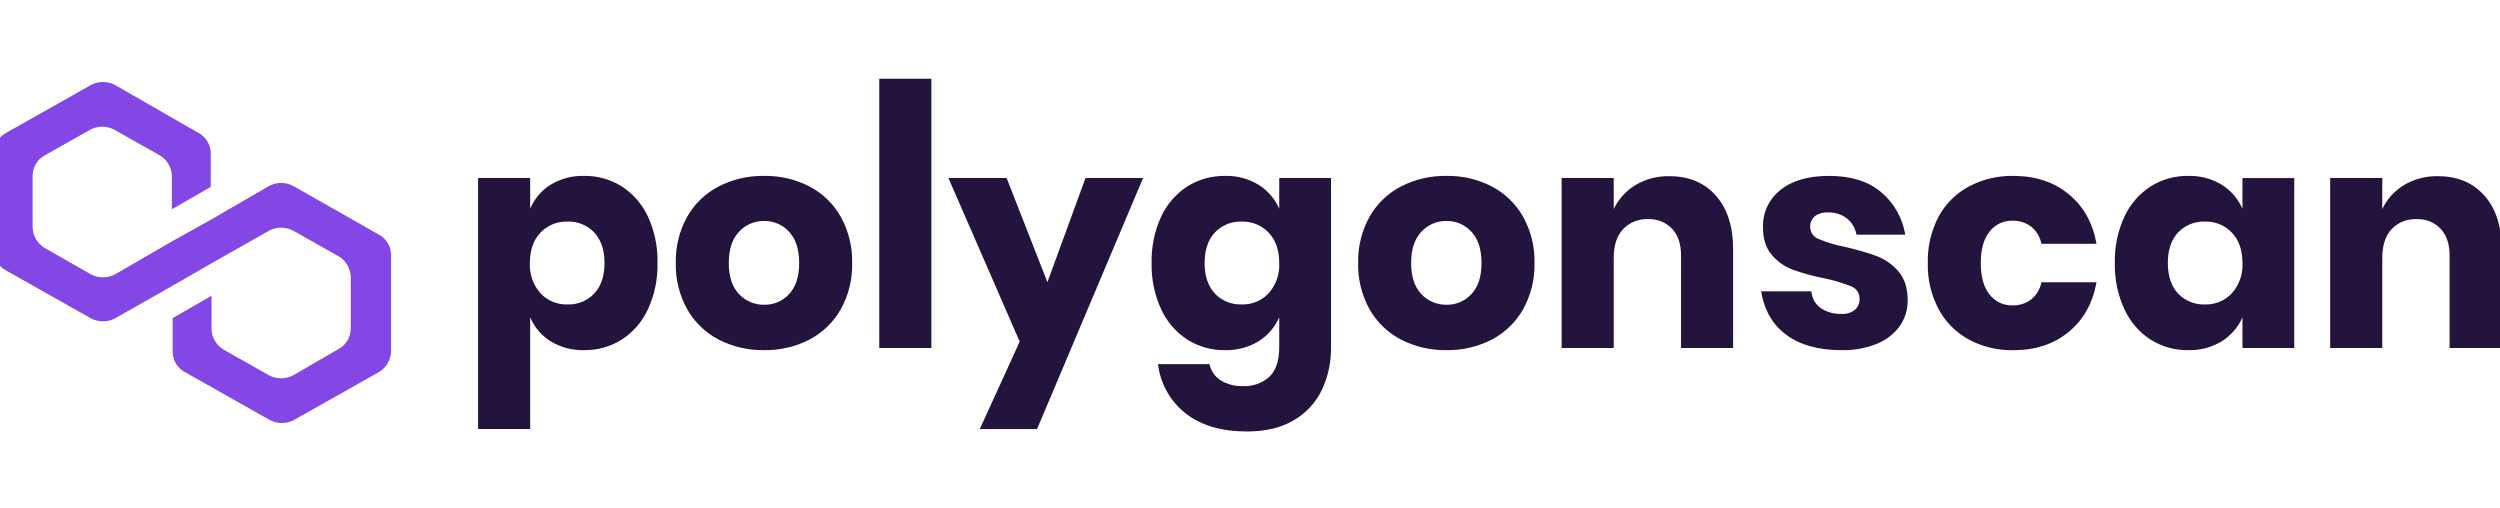
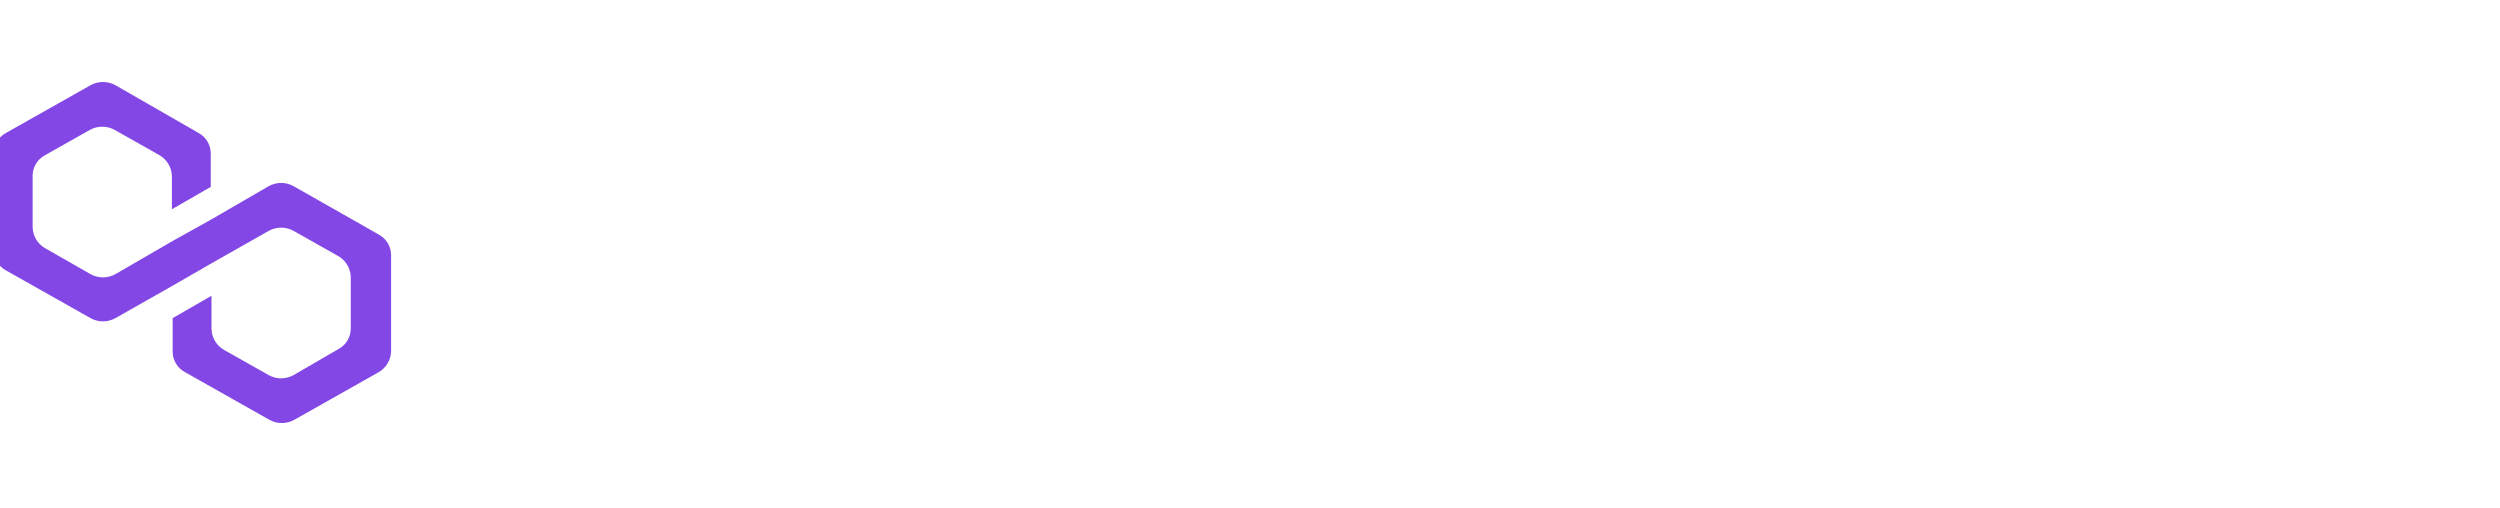
<svg xmlns="http://www.w3.org/2000/svg" width="197" height="40" viewBox="0 0 197 40" fill="none">
  <g clip-path="url(#clip0_819_15612)">
    <path d="M23.136 14.671C22.836 14.503 22.498 14.415 22.154 14.415C21.81 14.415 21.472 14.503 21.172 14.671L16.666 17.284L13.604 18.989L9.098 21.602C8.798 21.77 8.46 21.858 8.116 21.858C7.772 21.858 7.434 21.77 7.134 21.602L3.552 19.557C3.26 19.39 3.017 19.15 2.845 18.862C2.673 18.573 2.579 18.245 2.57 17.909V13.875C2.566 13.537 2.656 13.204 2.829 12.913C3.002 12.622 3.252 12.385 3.552 12.227L7.076 10.239C7.376 10.071 7.714 9.983 8.058 9.983C8.402 9.983 8.74 10.071 9.04 10.239L12.564 12.227C12.855 12.395 13.099 12.634 13.271 12.923C13.443 13.211 13.537 13.539 13.545 13.875V16.489L16.607 14.727V12.114C16.611 11.775 16.522 11.442 16.349 11.152C16.175 10.861 15.925 10.624 15.626 10.466L9.098 6.716C8.798 6.549 8.46 6.461 8.116 6.461C7.772 6.461 7.434 6.549 7.134 6.716L0.489 10.466C0.19 10.624 -0.06 10.861 -0.233 11.152C-0.407 11.443 -0.496 11.775 -0.492 12.114V19.671C-0.496 20.009 -0.407 20.342 -0.233 20.633C-0.06 20.923 0.19 21.161 0.489 21.318L7.133 25.068C7.433 25.236 7.771 25.324 8.115 25.324C8.459 25.324 8.797 25.236 9.097 25.068L13.603 22.512L16.665 20.75L21.171 18.193C21.471 18.026 21.809 17.938 22.153 17.938C22.497 17.938 22.835 18.026 23.135 18.193L26.659 20.182C26.951 20.349 27.194 20.588 27.366 20.877C27.538 21.166 27.632 21.494 27.64 21.83V25.864C27.645 26.202 27.555 26.535 27.382 26.826C27.209 27.117 26.959 27.354 26.659 27.512L23.135 29.557C22.835 29.725 22.497 29.813 22.153 29.813C21.809 29.813 21.471 29.725 21.171 29.557L17.647 27.568C17.355 27.401 17.112 27.162 16.94 26.873C16.768 26.584 16.674 26.256 16.666 25.921V23.307L13.604 25.068V27.682C13.6 28.02 13.689 28.353 13.862 28.644C14.036 28.935 14.286 29.172 14.585 29.329L21.229 33.08C21.529 33.247 21.867 33.335 22.211 33.335C22.555 33.335 22.893 33.247 23.193 33.08L29.837 29.329C30.128 29.162 30.371 28.923 30.543 28.634C30.715 28.346 30.81 28.018 30.818 27.682V20.125C30.822 19.787 30.733 19.454 30.559 19.163C30.386 18.872 30.136 18.635 29.837 18.477L23.136 14.671Z" fill="#8247E5" />
-     <path d="M46.027 13.86C47.075 13.844 48.104 14.132 48.992 14.688C49.89 15.27 50.606 16.094 51.056 17.064C51.585 18.211 51.843 19.463 51.812 20.726C51.841 21.983 51.582 23.231 51.056 24.374C50.608 25.35 49.892 26.178 48.992 26.763C48.104 27.319 47.075 27.607 46.027 27.591C45.098 27.616 44.182 27.374 43.387 26.894C42.665 26.446 42.102 25.783 41.778 24.997V33.807H37.674V14.029H41.778V16.453C42.102 15.668 42.665 15.005 43.387 14.557C44.182 14.077 45.098 13.835 46.027 13.86ZM44.707 17.461C44.311 17.448 43.917 17.52 43.551 17.671C43.184 17.822 42.854 18.049 42.583 18.337C42.031 18.921 41.754 19.717 41.754 20.726C41.711 21.595 42.008 22.448 42.583 23.102C42.852 23.393 43.182 23.623 43.548 23.777C43.915 23.93 44.31 24.003 44.707 23.99C45.102 24.006 45.496 23.938 45.863 23.789C46.229 23.64 46.559 23.414 46.831 23.126C47.367 22.55 47.636 21.75 47.636 20.726C47.636 19.702 47.367 18.901 46.831 18.325C46.56 18.038 46.23 17.812 45.863 17.663C45.496 17.513 45.102 17.445 44.707 17.461ZM60.214 13.86C61.452 13.839 62.676 14.123 63.778 14.688C64.815 15.23 65.673 16.059 66.25 17.077C66.869 18.191 67.18 19.451 67.15 20.725C67.18 22 66.87 23.259 66.251 24.374C65.675 25.392 64.816 26.221 63.779 26.763C62.677 27.328 61.453 27.612 60.215 27.591C58.973 27.611 57.745 27.327 56.638 26.763C55.596 26.224 54.733 25.394 54.154 24.374C53.534 23.26 53.223 22 53.252 20.726C53.223 19.451 53.533 18.192 54.152 17.077C54.732 16.057 55.595 15.227 56.637 14.689C57.744 14.124 58.972 13.84 60.214 13.86ZM60.214 17.413C59.842 17.406 59.473 17.478 59.132 17.625C58.79 17.772 58.484 17.99 58.233 18.265C57.697 18.833 57.429 19.653 57.429 20.726C57.429 21.798 57.697 22.614 58.233 23.174C58.486 23.445 58.792 23.66 59.134 23.805C59.475 23.95 59.843 24.021 60.214 24.014C60.583 24.022 60.949 23.951 61.288 23.806C61.628 23.661 61.932 23.446 62.182 23.174C62.71 22.614 62.974 21.798 62.974 20.726C62.974 19.653 62.71 18.833 62.182 18.265C61.934 17.99 61.63 17.772 61.291 17.625C60.951 17.478 60.584 17.406 60.214 17.413V17.413ZM73.392 6.202V27.423H69.287V6.202H73.392L73.392 6.202ZM79.321 14.027L82.537 22.238L85.538 14.028H90.075L81.721 33.808H77.209L80.353 26.919L74.736 14.029L79.321 14.027ZM96.532 13.86C97.46 13.835 98.377 14.077 99.172 14.557C99.897 15.008 100.466 15.67 100.804 16.454V14.029H104.885V27.351C104.903 28.515 104.657 29.668 104.165 30.723C103.685 31.723 102.915 32.556 101.956 33.112C100.964 33.704 99.732 34 98.26 34C96.243 34 94.631 33.524 93.423 32.572C92.214 31.618 91.433 30.224 91.251 28.695H95.307C95.421 29.218 95.735 29.675 96.183 29.968C96.721 30.294 97.343 30.452 97.972 30.424C98.725 30.458 99.462 30.195 100.024 29.691C100.544 29.203 100.804 28.423 100.804 27.351V24.998C100.466 25.782 99.897 26.444 99.172 26.895C98.377 27.375 97.46 27.617 96.531 27.592C95.484 27.608 94.454 27.321 93.567 26.764C92.666 26.179 91.95 25.351 91.502 24.375C90.976 23.233 90.718 21.985 90.746 20.727C90.715 19.465 90.974 18.213 91.502 17.066C91.953 16.096 92.668 15.272 93.567 14.69C94.454 14.133 95.484 13.845 96.532 13.86ZM97.852 17.461C97.457 17.444 97.062 17.513 96.696 17.662C96.329 17.811 95.999 18.037 95.728 18.325C95.192 18.901 94.923 19.701 94.923 20.725C94.923 21.749 95.192 22.549 95.728 23.125C95.999 23.413 96.329 23.639 96.696 23.788C97.062 23.937 97.457 24.006 97.852 23.99C98.249 24.002 98.644 23.93 99.01 23.776C99.377 23.623 99.706 23.393 99.976 23.102C100.551 22.448 100.848 21.595 100.804 20.726C100.804 19.717 100.528 18.921 99.976 18.337C99.704 18.049 99.374 17.822 99.008 17.671C98.642 17.52 98.248 17.448 97.852 17.461V17.461ZM113.983 13.86C115.221 13.839 116.445 14.123 117.547 14.688C118.584 15.23 119.442 16.059 120.019 17.077C120.638 18.191 120.949 19.451 120.919 20.725C120.949 22 120.638 23.259 120.02 24.374C119.443 25.392 118.584 26.221 117.547 26.763C116.445 27.328 115.221 27.612 113.983 27.591C112.741 27.611 111.513 27.327 110.406 26.763C109.364 26.224 108.501 25.394 107.922 24.374C107.303 23.26 106.992 22 107.022 20.726C106.992 19.451 107.303 18.192 107.922 17.077C108.501 16.057 109.364 15.227 110.406 14.689C111.513 14.125 112.741 13.84 113.983 13.86ZM113.983 17.413C113.611 17.406 113.242 17.478 112.901 17.625C112.559 17.772 112.253 17.99 112.002 18.265C111.466 18.833 111.198 19.653 111.198 20.726C111.198 21.798 111.466 22.614 112.002 23.174C112.255 23.445 112.562 23.66 112.903 23.805C113.244 23.95 113.612 24.021 113.983 24.014C114.352 24.022 114.718 23.951 115.057 23.806C115.397 23.661 115.701 23.446 115.951 23.174C116.479 22.614 116.743 21.798 116.743 20.726C116.743 19.653 116.479 18.833 115.951 18.265C115.703 17.99 115.399 17.772 115.06 17.625C114.72 17.478 114.353 17.406 113.983 17.413V17.413ZM131.554 13.884C133.09 13.884 134.31 14.397 135.214 15.421C136.118 16.445 136.57 17.853 136.57 19.645V27.423H132.466V20.125C132.466 19.23 132.23 18.53 131.758 18.025C131.515 17.772 131.222 17.574 130.897 17.443C130.572 17.313 130.222 17.253 129.872 17.269C129.505 17.251 129.138 17.313 128.796 17.449C128.454 17.586 128.146 17.795 127.892 18.061C127.405 18.589 127.161 19.341 127.161 20.317V27.423H123.056V14.029H127.161V16.477C127.533 15.69 128.131 15.03 128.877 14.581C129.687 14.103 130.614 13.862 131.554 13.884ZM144.157 13.861C145.853 13.861 147.21 14.285 148.226 15.133C149.245 15.987 149.923 17.18 150.134 18.493H146.292C146.203 17.988 145.935 17.532 145.536 17.209C145.113 16.887 144.591 16.721 144.06 16.741C143.683 16.715 143.31 16.821 143.004 17.041C142.882 17.146 142.787 17.278 142.724 17.425C142.662 17.573 142.634 17.733 142.644 17.894C142.644 18.099 142.708 18.298 142.826 18.466C142.944 18.633 143.111 18.76 143.304 18.83C143.973 19.109 144.668 19.318 145.38 19.454C146.235 19.644 147.077 19.889 147.901 20.186C148.563 20.438 149.15 20.856 149.605 21.398C150.085 21.959 150.325 22.711 150.325 23.655C150.337 24.384 150.119 25.098 149.701 25.695C149.244 26.32 148.62 26.802 147.901 27.088C147.016 27.442 146.069 27.614 145.116 27.592C143.308 27.592 141.86 27.192 140.771 26.392C139.683 25.591 139.019 24.447 138.779 22.958H142.74C142.758 23.218 142.833 23.471 142.959 23.7C143.086 23.928 143.261 24.125 143.473 24.278C143.959 24.6 144.534 24.76 145.117 24.734C145.497 24.761 145.874 24.646 146.173 24.41C146.292 24.303 146.386 24.171 146.448 24.024C146.51 23.877 146.539 23.718 146.533 23.558C146.541 23.343 146.481 23.132 146.363 22.953C146.244 22.775 146.072 22.638 145.872 22.562C145.177 22.284 144.458 22.071 143.724 21.926C142.892 21.763 142.074 21.538 141.275 21.254C140.633 21.013 140.063 20.612 139.619 20.09C139.154 19.554 138.922 18.822 138.922 17.895C138.906 17.336 139.022 16.781 139.26 16.274C139.498 15.768 139.851 15.324 140.291 14.978C141.203 14.233 142.491 13.86 144.156 13.86L144.157 13.861ZM158.655 13.861C160.384 13.861 161.832 14.337 163 15.289C164.169 16.241 164.905 17.549 165.209 19.214H160.863C160.764 18.688 160.483 18.213 160.071 17.871C159.638 17.54 159.103 17.371 158.558 17.391C158.216 17.385 157.878 17.459 157.569 17.607C157.261 17.755 156.991 17.973 156.782 18.244C156.317 18.812 156.085 19.64 156.085 20.728C156.085 21.816 156.317 22.644 156.782 23.212C156.991 23.483 157.261 23.701 157.569 23.849C157.878 23.997 158.216 24.071 158.558 24.065C159.103 24.085 159.638 23.916 160.071 23.585C160.483 23.243 160.764 22.768 160.863 22.242H165.207C164.903 23.906 164.167 25.215 162.999 26.167C161.831 27.12 160.383 27.596 158.654 27.596C157.439 27.619 156.237 27.334 155.162 26.767C154.15 26.22 153.32 25.39 152.773 24.379C152.177 23.257 151.88 22 151.909 20.73C151.877 19.457 152.17 18.198 152.761 17.07C153.307 16.06 154.138 15.234 155.15 14.694C156.229 14.126 157.435 13.839 158.654 13.86L158.655 13.861ZM172.434 13.861C173.362 13.835 174.279 14.077 175.074 14.558C175.799 15.009 176.369 15.67 176.706 16.454V14.03H180.787V27.423H176.706V24.998C176.369 25.782 175.799 26.444 175.074 26.895C174.279 27.375 173.362 27.617 172.434 27.592C171.386 27.608 170.357 27.321 169.469 26.764C168.569 26.179 167.853 25.351 167.405 24.375C166.879 23.233 166.62 21.985 166.649 20.727C166.618 19.465 166.876 18.213 167.405 17.066C167.855 16.096 168.571 15.272 169.469 14.69C170.356 14.133 171.385 13.845 172.432 13.86L172.434 13.861ZM173.754 17.461C173.359 17.445 172.964 17.514 172.598 17.663C172.231 17.812 171.901 18.038 171.629 18.325C171.093 18.901 170.825 19.702 170.825 20.726C170.825 21.75 171.093 22.55 171.629 23.126C171.901 23.414 172.231 23.64 172.598 23.789C172.964 23.938 173.359 24.006 173.754 23.99C174.151 24.003 174.546 23.93 174.913 23.777C175.279 23.624 175.608 23.393 175.878 23.102C176.453 22.448 176.75 21.596 176.706 20.726C176.706 19.718 176.43 18.922 175.878 18.337C175.606 18.049 175.276 17.822 174.91 17.671C174.543 17.519 174.149 17.448 173.753 17.461L173.754 17.461ZM192.117 13.884C193.653 13.884 194.873 14.397 195.777 15.421C196.681 16.445 197.133 17.853 197.133 19.645V27.423H193.028V20.125C193.028 19.23 192.792 18.53 192.32 18.025C192.078 17.772 191.784 17.574 191.459 17.443C191.134 17.313 190.784 17.253 190.434 17.269C190.067 17.251 189.7 17.313 189.358 17.449C189.016 17.586 188.708 17.795 188.454 18.061C187.967 18.589 187.723 19.341 187.723 20.317V27.423H183.618V14.029H187.723V16.477C188.096 15.689 188.693 15.03 189.439 14.581C190.249 14.103 191.176 13.862 192.116 13.884H192.117Z" fill="#22143D" />
  </g>
  <defs>
    <clipPath id="clip0_819_15612">
      <rect width="197" height="40" fill="white" />
    </clipPath>
  </defs>
</svg>